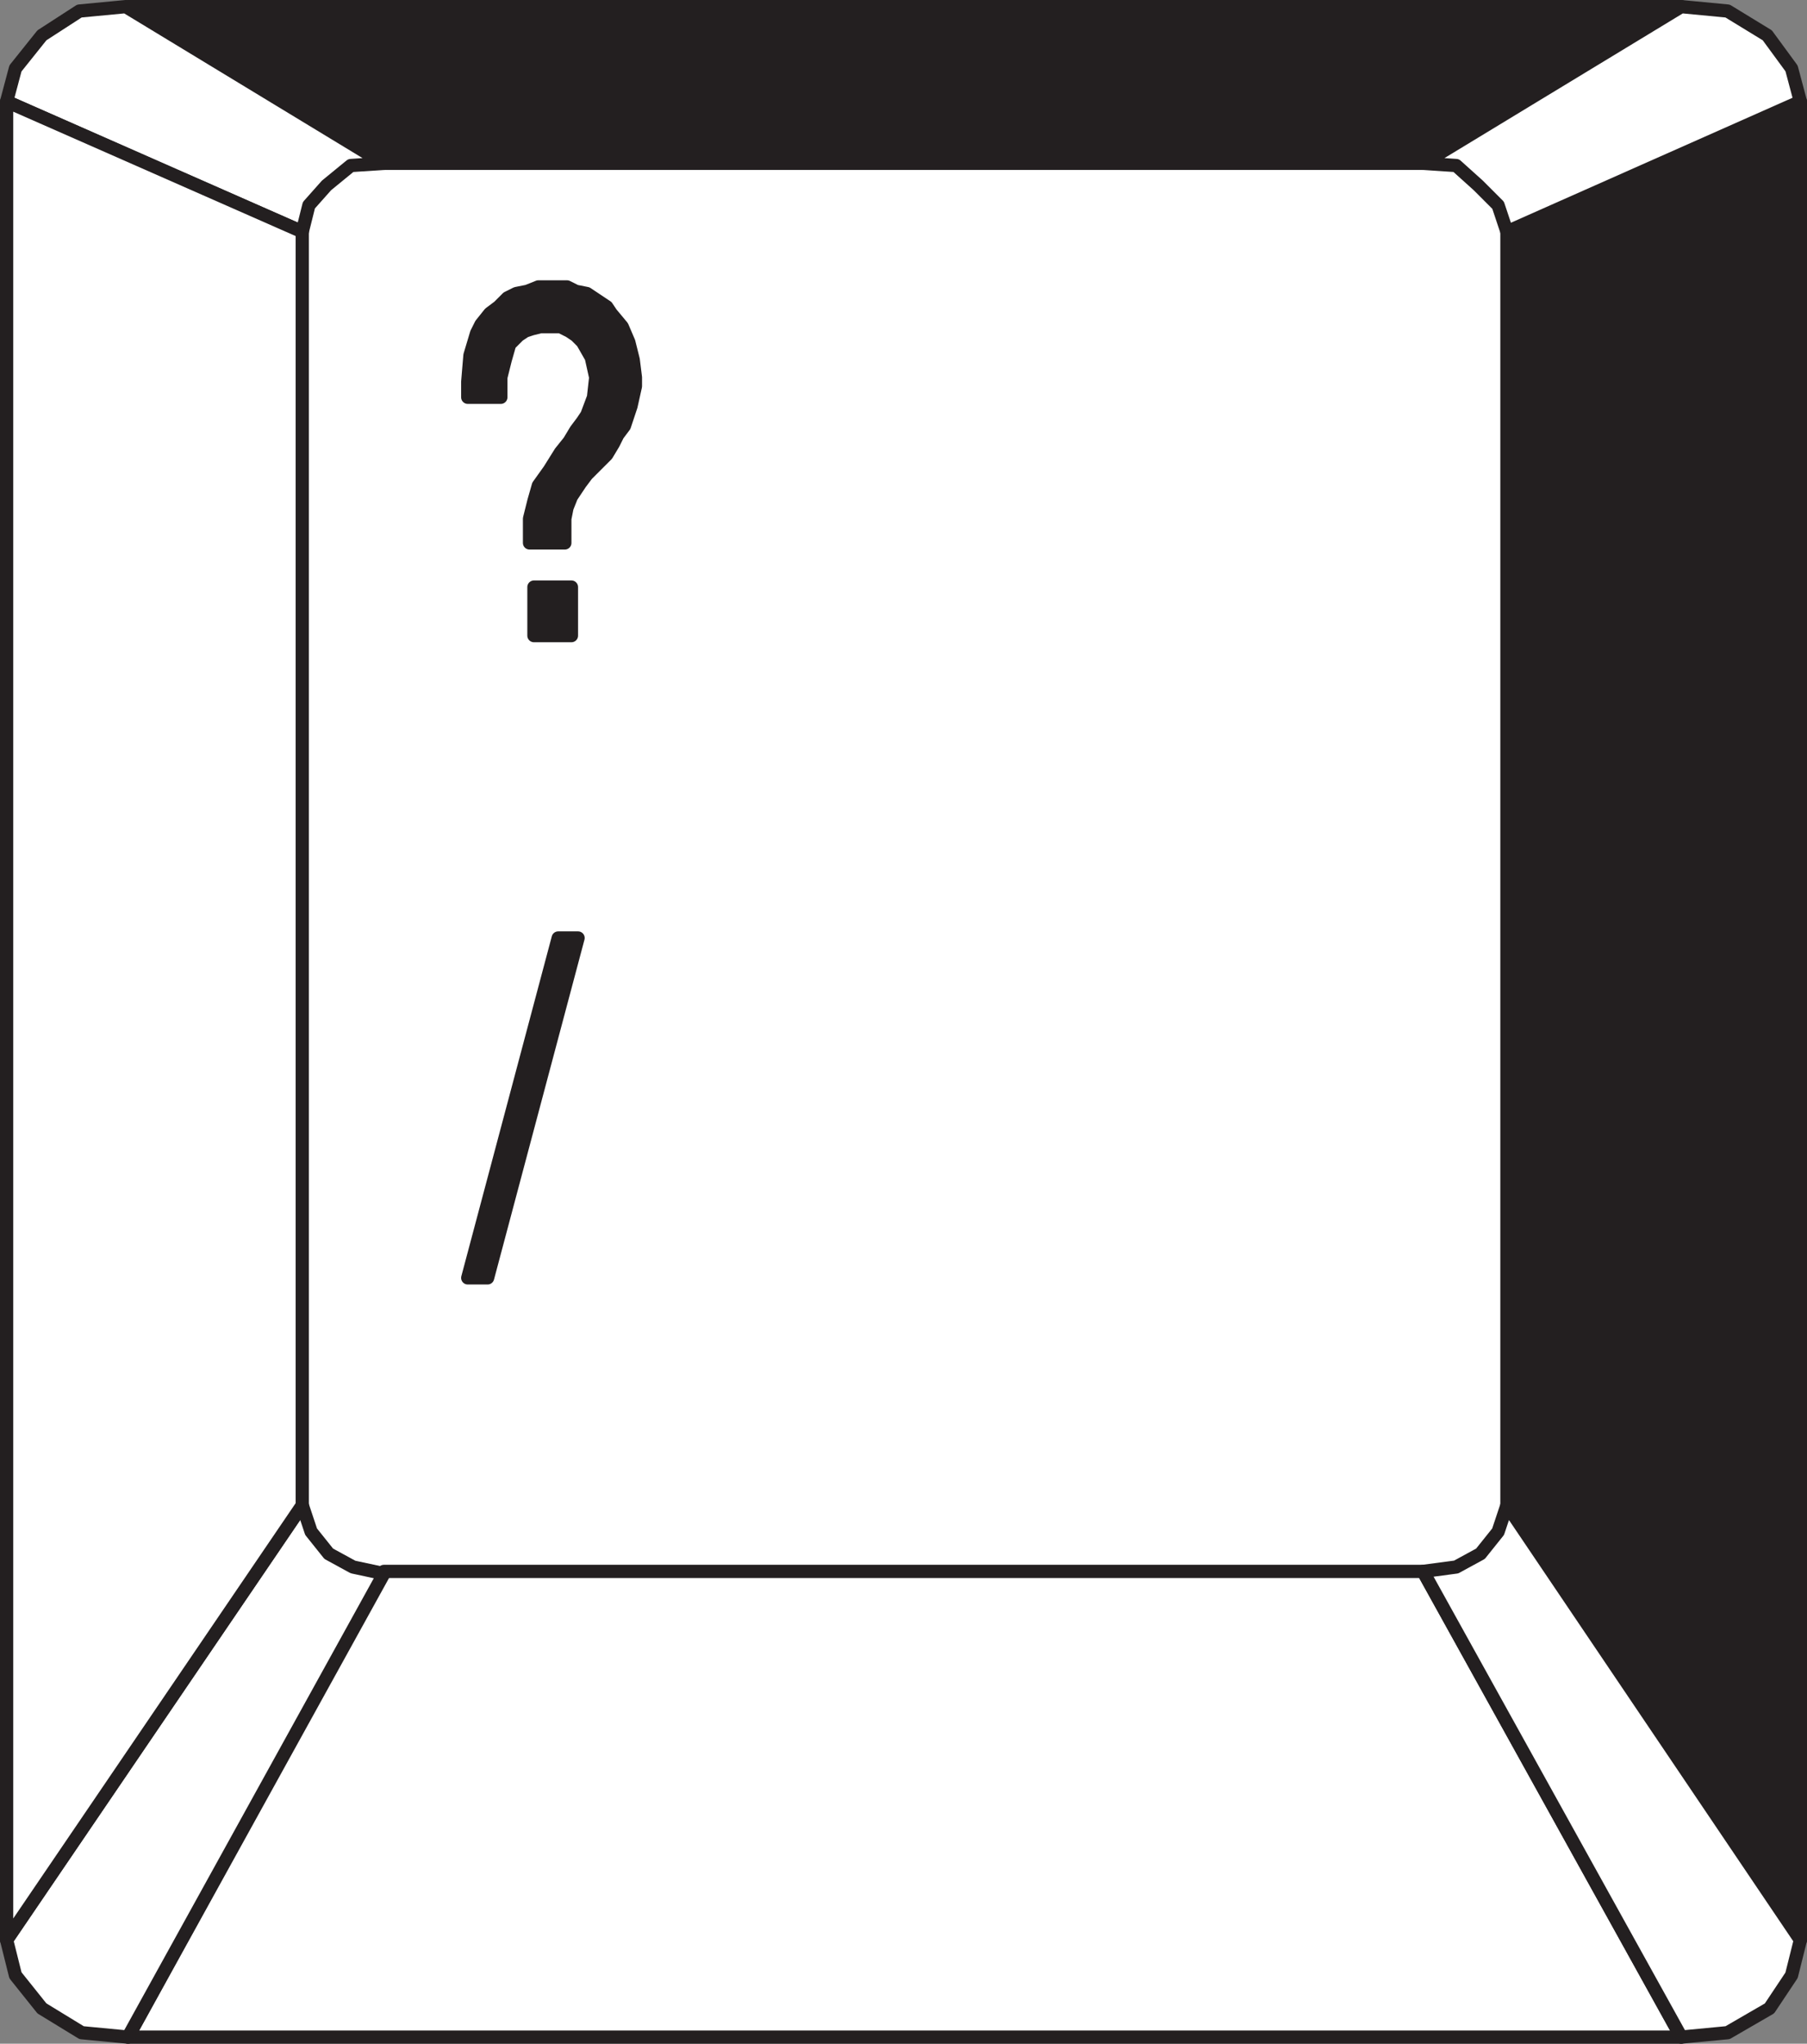
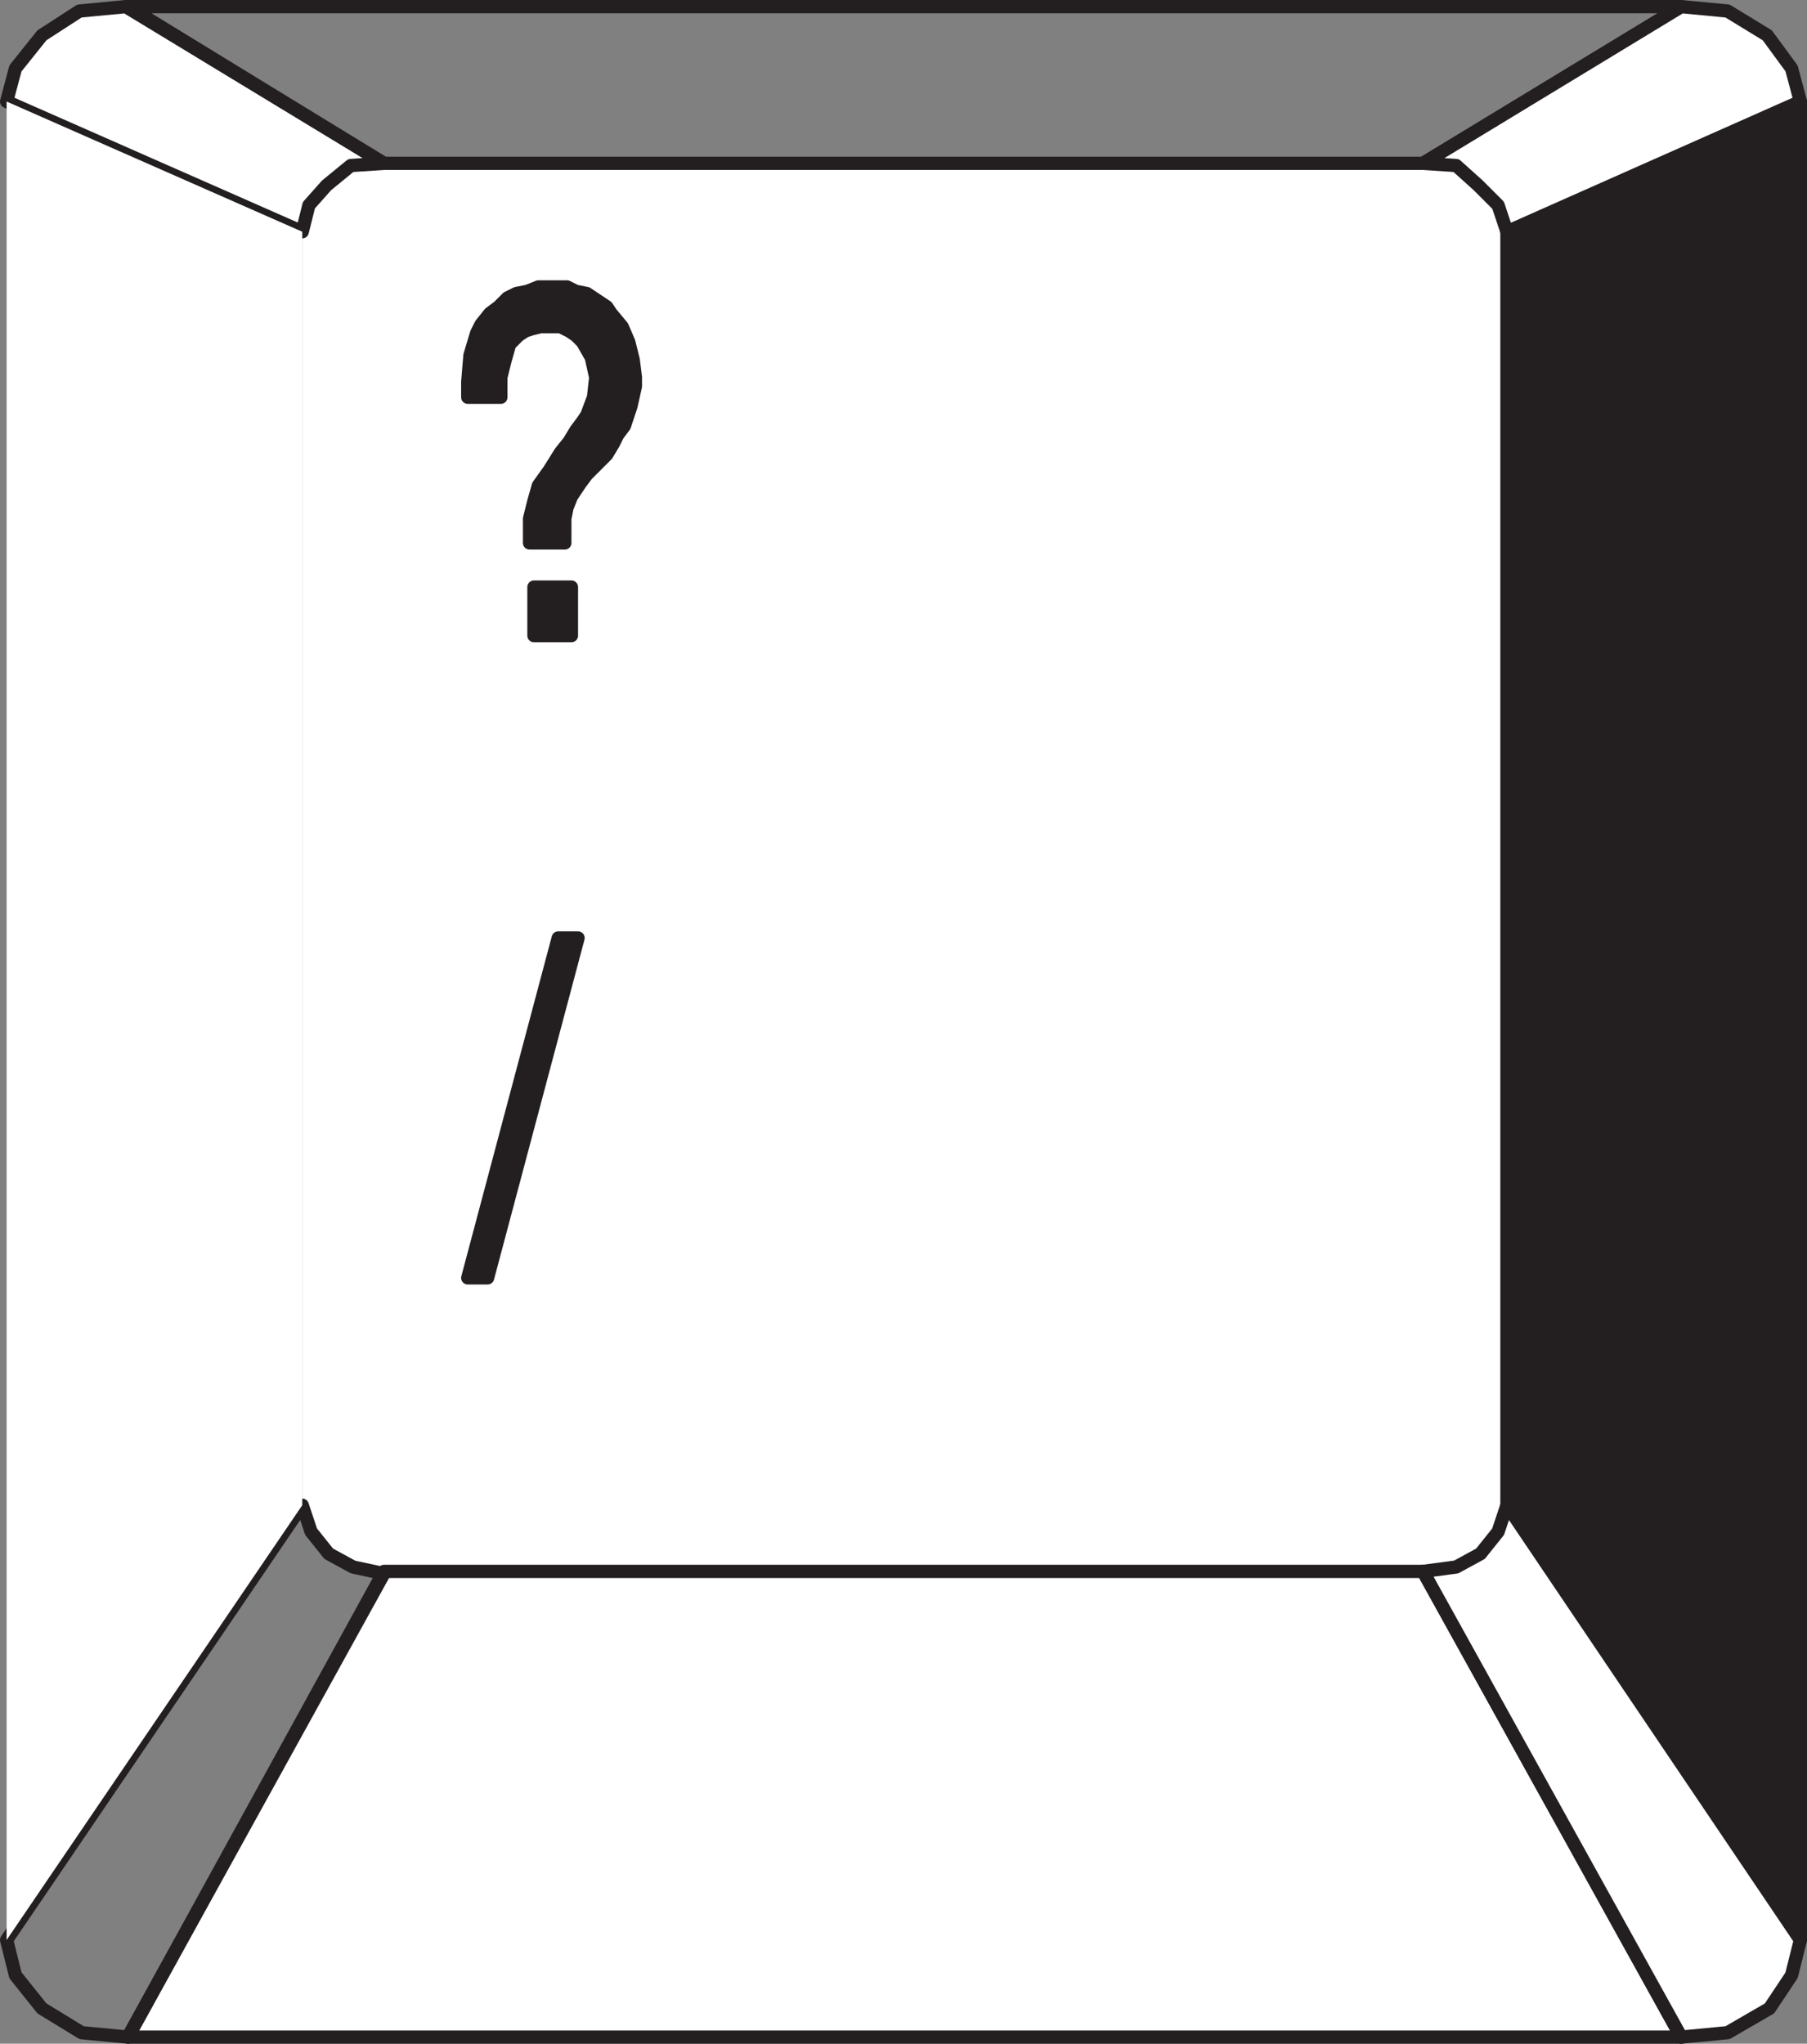
<svg xmlns="http://www.w3.org/2000/svg" width="614.25" height="694.5">
  <rect width="100%" height="100%" fill="#808080" stroke="none" />
  <path fill="#fff" fill-rule="evenodd" d="M130.5 55.5h353.25l11.25.75 8.25 6.75 6 6.75 3 9V511.5l-3 9-6 7.5-8.25 4.5-11.25 2.25H130.5L120 532.5l-8.25-4.5-6-7.5-3-9V78.75l3-9 6-6.75 8.25-6.75 10.5-.75" />
  <path fill="#fff" fill-rule="evenodd" d="M130.5 534h353.25l87.75 158.25h-528l87-158.25" />
  <path fill="none" stroke="#231f20" stroke-linecap="round" stroke-linejoin="round" stroke-miterlimit="10" stroke-width="4.5" d="M130.5 534h353.25l87.75 158.25h-528zm0 0" />
-   <path fill="#231f20" fill-rule="evenodd" d="M43.5 2.25h528L483.75 55.5H130.5l-87-53.25" />
  <path fill="none" stroke="#231f20" stroke-linecap="round" stroke-linejoin="round" stroke-miterlimit="10" stroke-width="4.5" d="M43.5 2.25h528L483.75 55.5H130.5Zm0 0" />
  <path fill="#231f20" fill-rule="evenodd" d="M512.25 78.75V511.5L612 659.25V34.5l-99.75 44.25" />
  <path fill="none" stroke="#231f20" stroke-linecap="round" stroke-linejoin="round" stroke-miterlimit="10" stroke-width="4.5" d="M512.25 78.75V511.5L612 659.25V34.5Zm0 0" />
-   <path fill="#fff" fill-rule="evenodd" d="M102.75 511.5 2.25 659.25l3 12 9 11.25 13.5 8.25 15.75 1.5 87-157.5-10.5-2.25-8.25-4.5-6-7.5-3-9" />
  <path fill="none" stroke="#231f20" stroke-linecap="round" stroke-linejoin="round" stroke-miterlimit="10" stroke-width="4.5" d="M102.75 511.5 2.25 659.25l3 12 9 11.25 13.5 8.25 15.75 1.5 87-157.5-10.5-2.25-8.25-4.5-6-7.5zm0 0" />
  <path fill="#fff" fill-rule="evenodd" d="M512.25 511.5 612 659.25l-3 12-7.5 11.25-14.25 8.25-15.75 1.5L483.75 534l11.25-1.5 8.25-4.5 6-7.5 3-9" />
  <path fill="none" stroke="#231f20" stroke-linecap="round" stroke-linejoin="round" stroke-miterlimit="10" stroke-width="4.5" d="M512.25 511.5 612 659.25l-3 12-7.5 11.25-14.25 8.25-15.75 1.5L483.75 534l11.25-1.5 8.25-4.5 6-7.5zm0 0" />
  <path fill="#fff" fill-rule="evenodd" d="M483.75 55.5 571.5 2.25l15.75 1.5 13.5 8.25L609 23.25l3 11.25-99.75 44.25-3-9L502.5 63l-7.5-6.75-11.25-.75" />
  <path fill="none" stroke="#231f20" stroke-linecap="round" stroke-linejoin="round" stroke-miterlimit="10" stroke-width="4.5" d="M483.75 55.5 571.5 2.25l15.75 1.5 13.5 8.25L609 23.25l3 11.25-99.75 44.25-3-9L502.5 63l-7.5-6.75Zm0 0" />
  <path fill="#fff" fill-rule="evenodd" d="m2.25 34.5 3-11.25 9-11.25L27 3.75l15.75-1.5L130.5 55.5l-11.25.75L111 63l-6 6.75-2.25 9L2.25 34.5" />
  <path fill="none" stroke="#231f20" stroke-linecap="round" stroke-linejoin="round" stroke-miterlimit="10" stroke-width="4.5" d="m2.25 34.5 3-11.25 9-11.25L27 3.75l15.75-1.5L130.5 55.5l-11.25.75L111 63l-6 6.75-2.25 9zm0 0" />
  <path fill="#fff" fill-rule="evenodd" d="M2.25 34.5v624.75l100.5-147.75V78.75L2.25 34.5" />
-   <path fill="none" stroke="#231f20" stroke-linecap="round" stroke-linejoin="round" stroke-miterlimit="10" stroke-width="4.5" d="M2.25 34.5v624.75l100.5-147.75V78.75Zm0 0" />
  <path fill="#231f20" fill-rule="evenodd" d="m159 434.25 30.75-115.5h6.75l-30.75 115.5H159" />
  <path fill="none" stroke="#231f20" stroke-linecap="round" stroke-linejoin="round" stroke-miterlimit="10" stroke-width="4.5" d="m159 434.25 30.75-115.5h6.75l-30.75 115.5zm0 0" />
  <path fill="#231f20" fill-rule="evenodd" d="M180 184.5v-8.25l1.5-6L183 165l3.75-5.25 3.75-6 3-3.75 2.25-3.75 2.25-3 1.5-2.25 2.25-6 .75-6.75-1.5-6.75-3-5.25-2.25-2.25-2.25-1.5-3-1.5h-6.75l-3 .75-2.25.75-2.25 1.5-3 3-1.5 5.25-1.5 6V135H159v-5.25l.75-9 2.25-7.5 1.5-3 3-3.75 3-2.25 3-3 3-1.5 3.75-.75 3.75-1.5h9.75l3 1.5 3.75.75 6.75 4.5 1.5 2.25 3.75 4.5 2.25 5.25 1.5 6 .75 6v3l-1.5 6.75-2.25 6.75-2.25 3-1.5 3-2.25 3.75-6.75 6.75-2.25 3-3 4.5-1.5 3.75-.75 3.75v8.25h-12" />
  <path fill="none" stroke="#231f20" stroke-linecap="round" stroke-linejoin="round" stroke-miterlimit="10" stroke-width="4.5" d="M180 184.5v-8.25l1.5-6L183 165l3.75-5.25 3.75-6 3-3.75 2.25-3.75 2.25-3 1.5-2.25 2.25-6 .75-6.75-1.5-6.75-3-5.25-2.25-2.25-2.25-1.5-3-1.5h-6.75l-3 .75-2.25.75-2.25 1.5-3 3-1.5 5.25-1.5 6V135H159v-5.25l.75-9 2.25-7.5 1.5-3 3-3.75 3-2.25 3-3 3-1.5 3.75-.75 3.75-1.5h9.75l3 1.5 3.75.75 6.75 4.5 1.5 2.25 3.75 4.5 2.25 5.25 1.5 6 .75 6v3l-1.5 6.75-2.25 6.75-2.25 3-1.5 3-2.25 3.75-6.75 6.75-2.25 3-3 4.5-1.5 3.75-.75 3.75v8.25zm0 0" />
  <path fill="#231f20" fill-rule="evenodd" d="M181.5 216v-16.5h12.75V216H181.5" />
  <path fill="none" stroke="#231f20" stroke-linecap="round" stroke-linejoin="round" stroke-miterlimit="10" stroke-width="4.5" d="M181.5 216v-16.5h12.75V216Zm0 0" />
</svg>